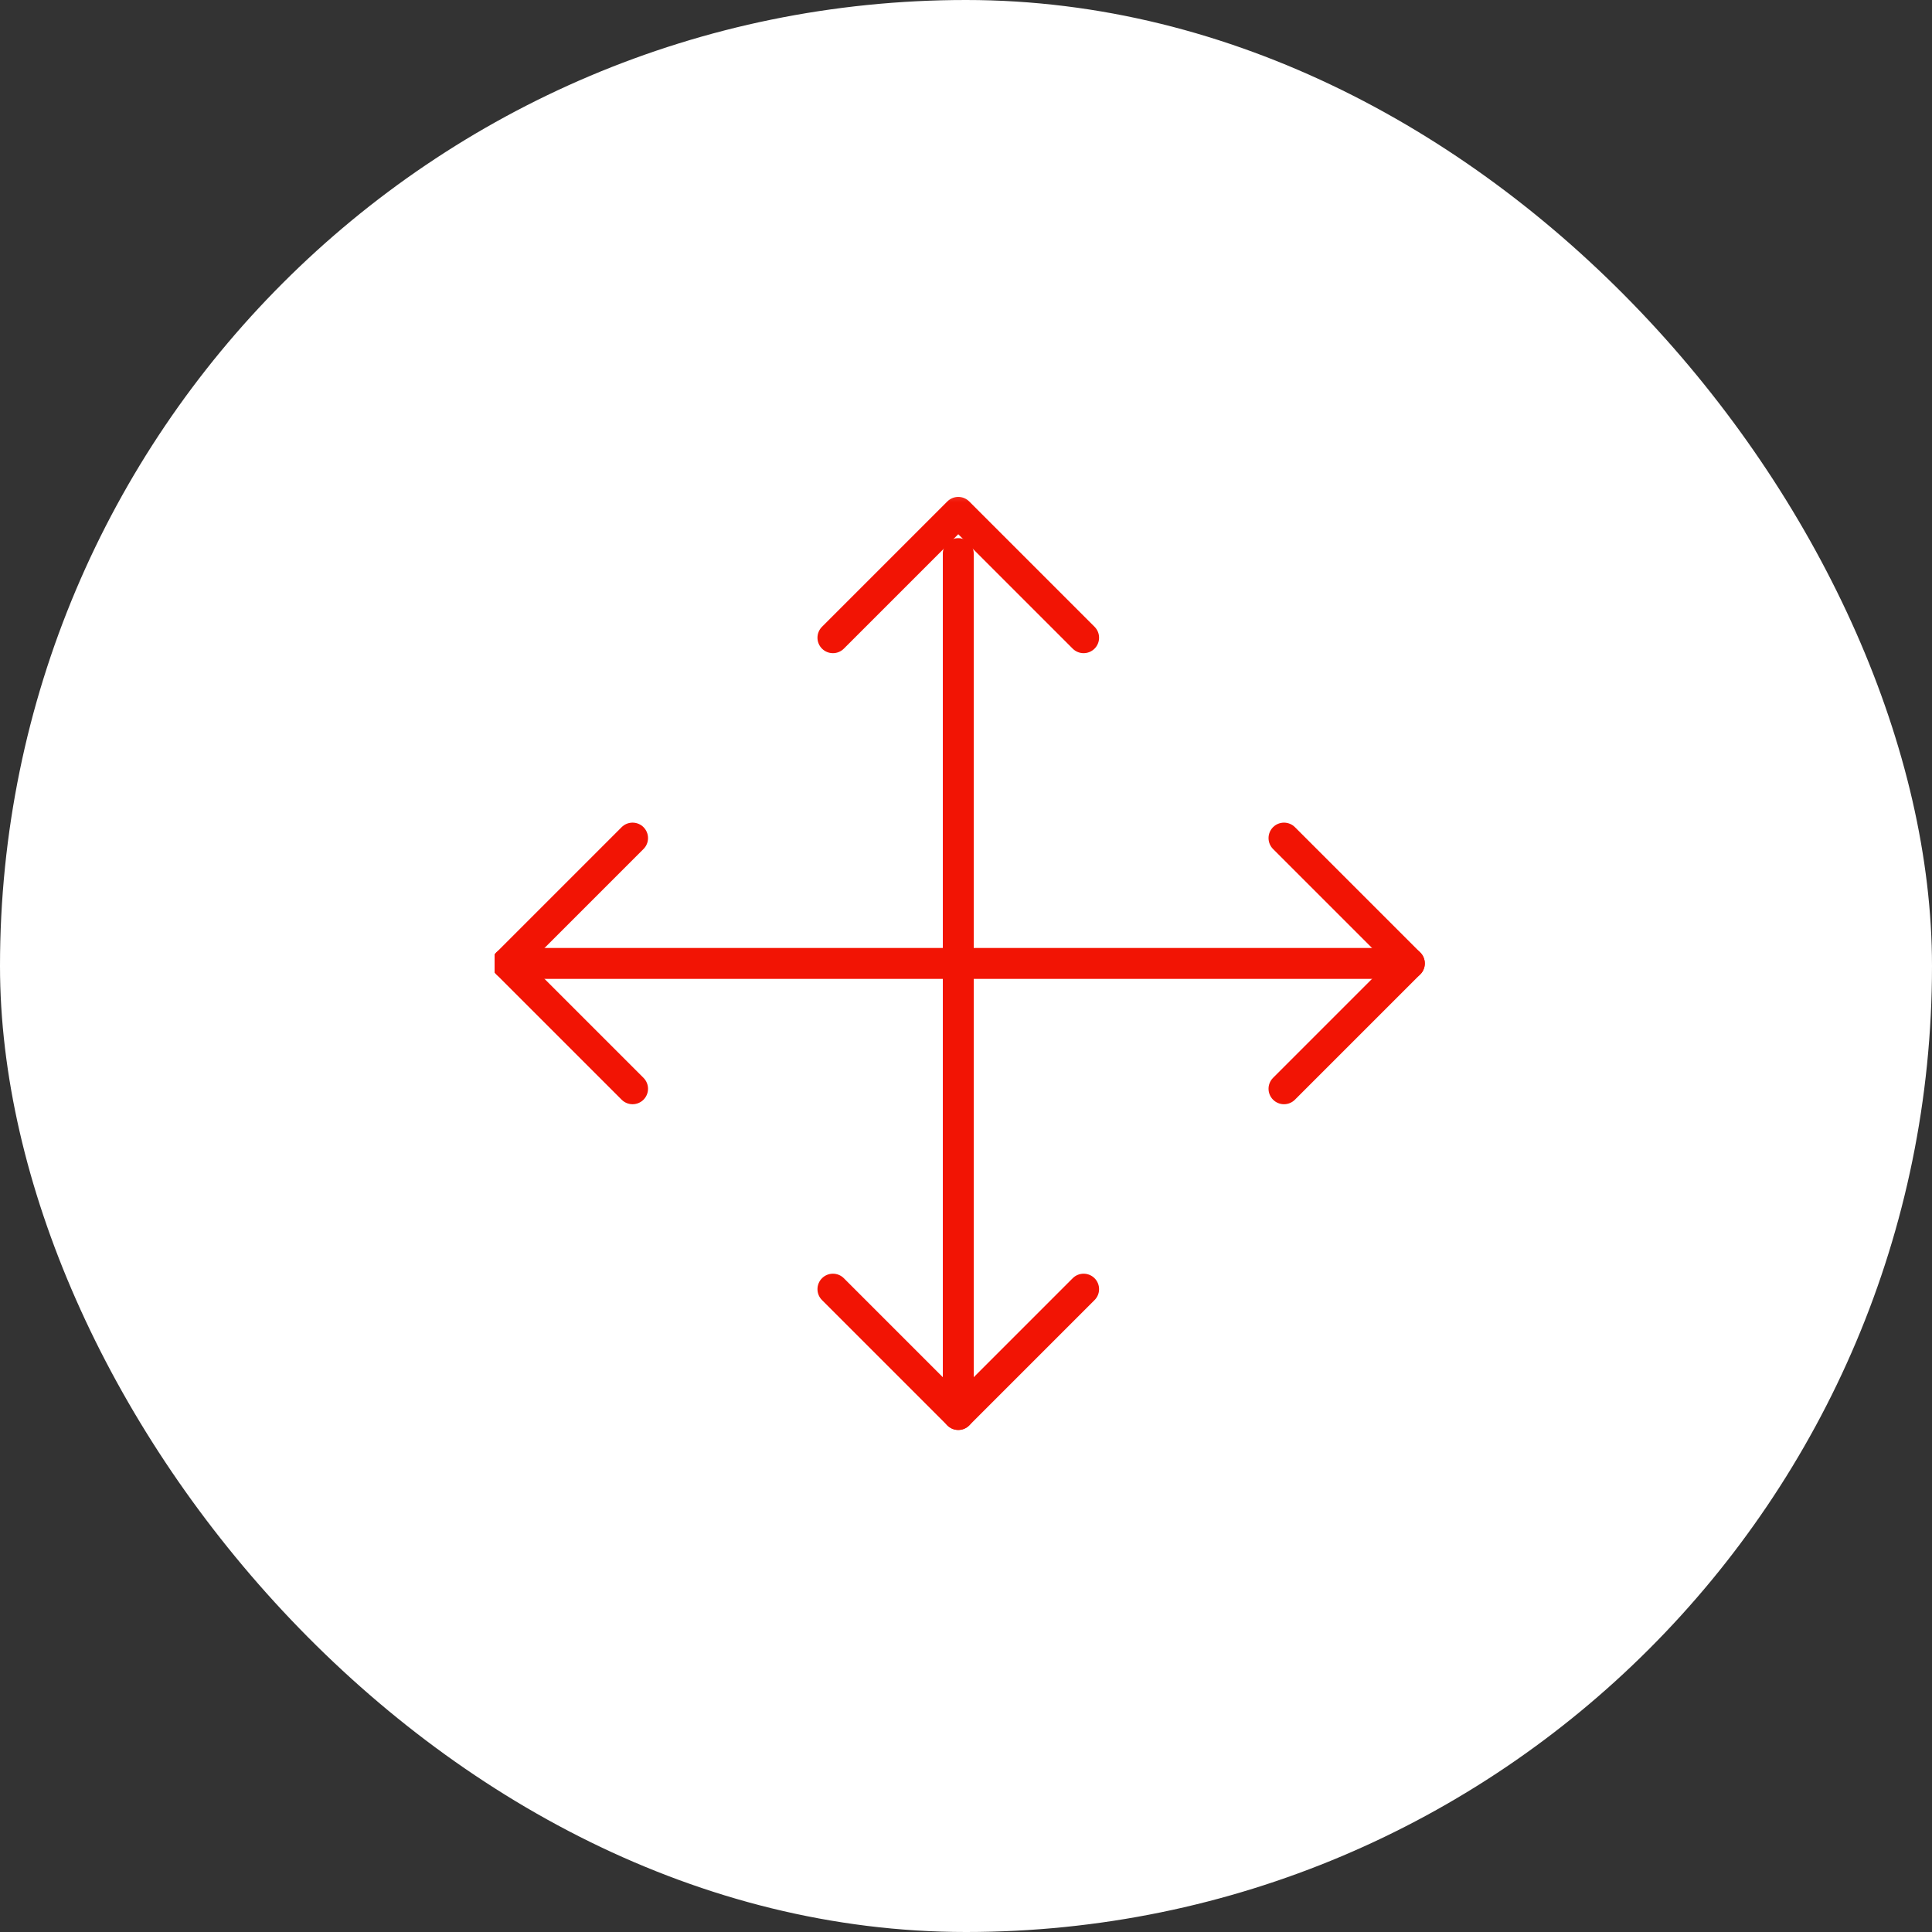
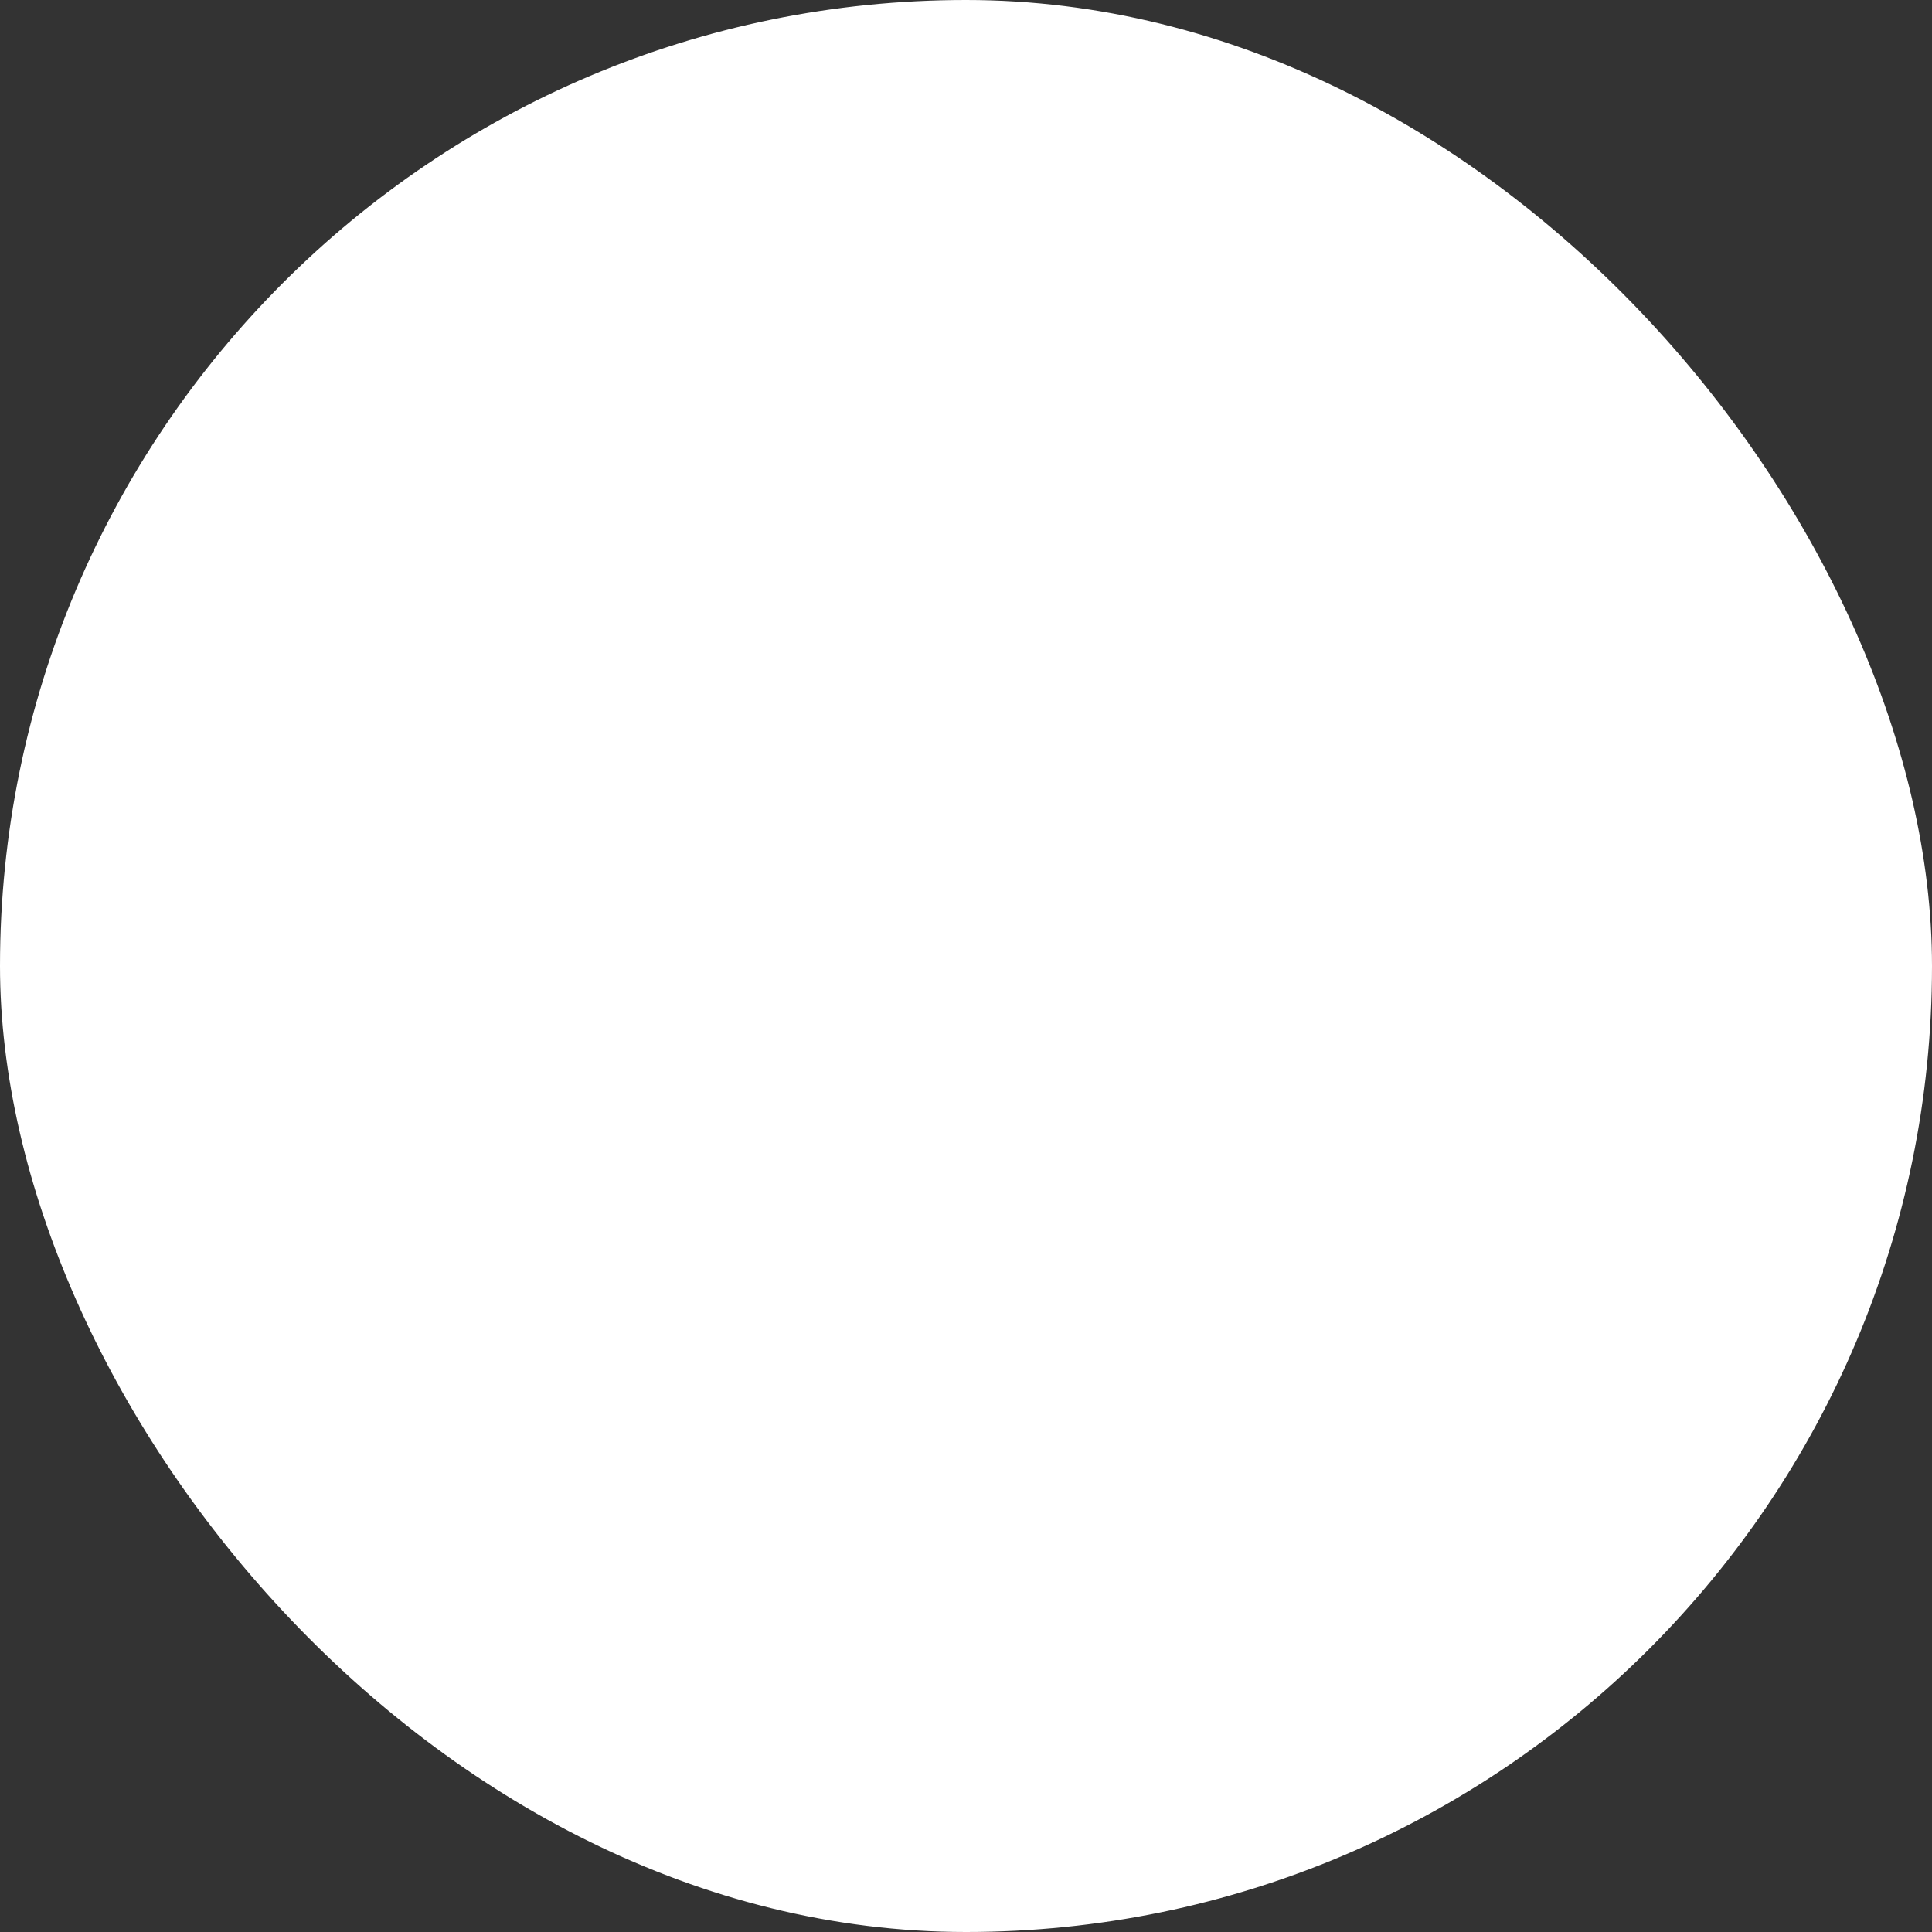
<svg xmlns="http://www.w3.org/2000/svg" width="125" height="125" viewBox="0 0 125 125" fill="none">
  <rect x="0" y="0" width="125" height="125" fill="#333333" stroke="none" />
  <rect width="125" height="125" rx="62.5" fill="white" />
  <g clip-path="url(#clip0_204_814)">
    <g clip-path="url(#clip1_204_814)">
      <mask id="mask0_204_814" style="mask-type:luminance" maskUnits="userSpaceOnUse" x="31" y="31" width="63" height="63">
        <path d="M31 31.334H93V93.334H31V31.334Z" fill="white" />
      </mask>
      <g mask="url(#mask0_204_814)">
        <path d="M83.074 70.443L91.184 62.333L83.074 54.224" stroke="#F21404" stroke-width="2" stroke-miterlimit="10" stroke-linecap="round" stroke-linejoin="round" />
-         <path d="M53.89 83.408L62 91.518L70.11 83.408" stroke="#F21404" stroke-width="2" stroke-miterlimit="10" stroke-linecap="round" stroke-linejoin="round" />
        <path d="M40.927 54.224L32.817 62.334L40.927 70.443" stroke="#F21404" stroke-width="2" stroke-miterlimit="10" stroke-linecap="round" stroke-linejoin="round" />
        <path d="M70.11 41.26L62 33.15L53.89 41.26" stroke="#F21404" stroke-width="2" stroke-miterlimit="10" stroke-linecap="round" stroke-linejoin="round" />
        <path d="M62 91.518V35.818" stroke="#F21404" stroke-width="2" stroke-miterlimit="10" stroke-linecap="round" stroke-linejoin="round" />
-         <path d="M91.184 62.334H32.817" stroke="#F21404" stroke-width="2" stroke-miterlimit="10" stroke-linecap="round" stroke-linejoin="round" />
      </g>
    </g>
  </g>
  <defs>
    <clipPath id="clip0_204_814">
      <rect width="63" height="63" fill="white" transform="translate(31 32)" />
    </clipPath>
    <clipPath id="clip1_204_814">
-       <rect width="62" height="62" fill="white" transform="translate(32 31.334)" />
-     </clipPath>
+       </clipPath>
  </defs>
</svg>